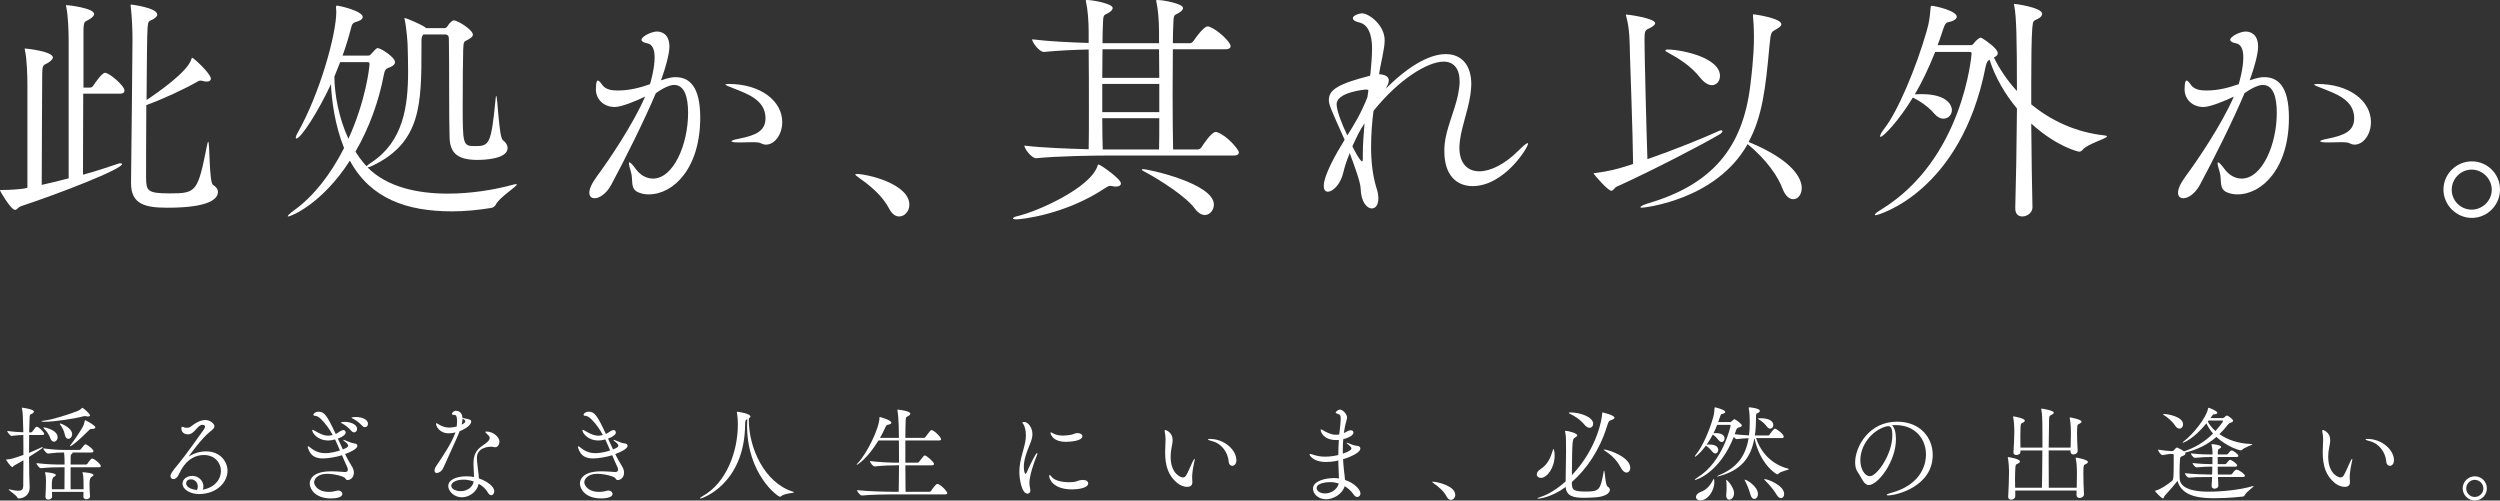
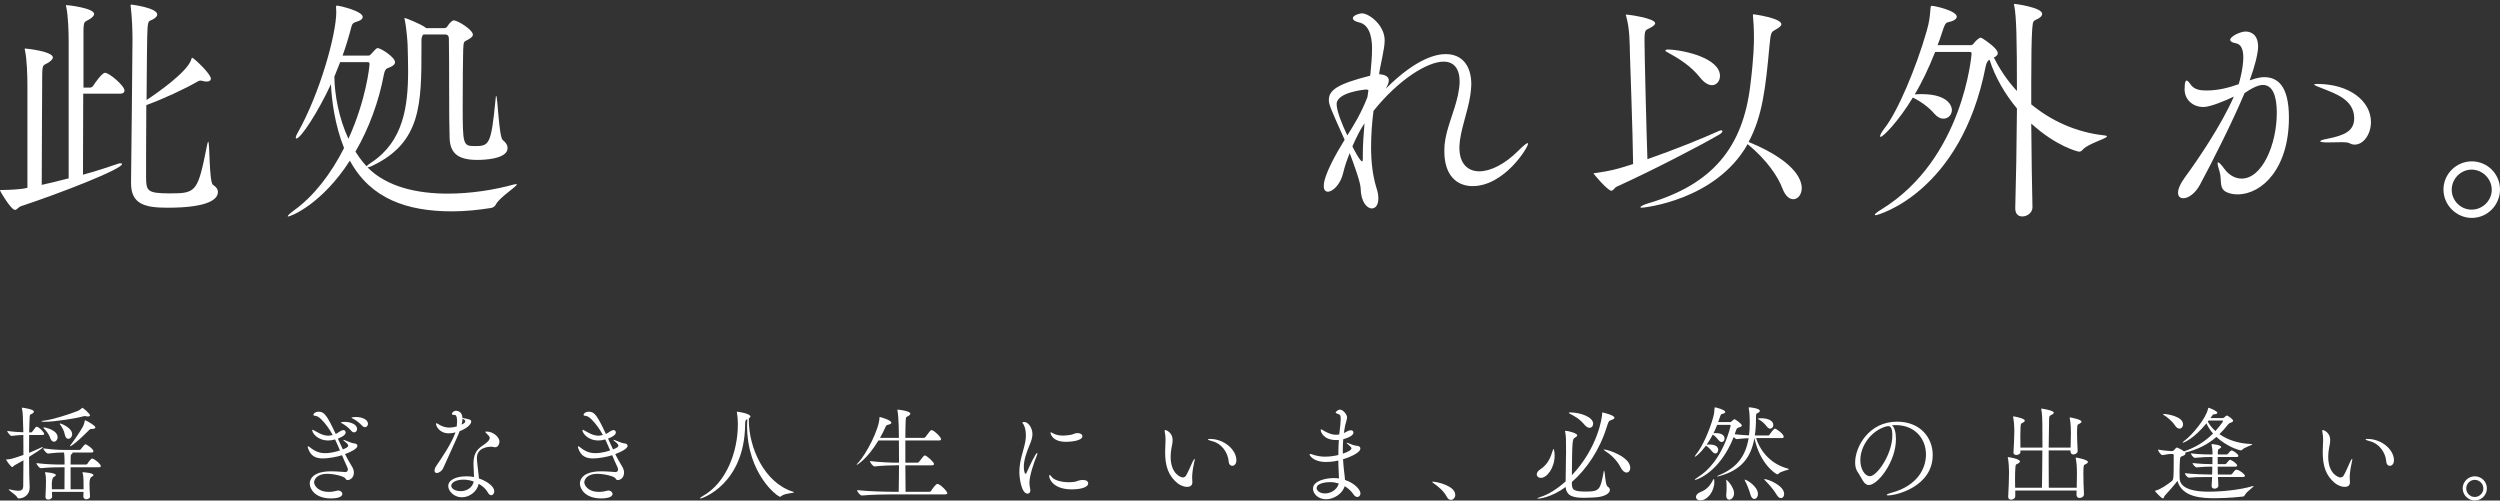
<svg xmlns="http://www.w3.org/2000/svg" id="_レイヤー_2" width="481.523" height="96.402" viewBox="0 0 481.523 96.402">
  <rect x="0" y="0" width="481.523" height="96.402" fill="#333333" stroke="none" />
  <defs>
    <style>.cls-1{fill:#fff;}</style>
  </defs>
  <g id="_レイヤー_1-2">
    <g>
      <g>
        <path class="cls-1" d="m13.227,8.039c0-1.776-.093-5.048-.467-6.684-.047-.187-.047-.28-.047-.327q0-.046.047-.046c.327,0,5.375.561,5.375,1.729,0,.28-.327.608-.795.935-1.028.654-1.215.233-1.262,2.243v10.983h1.262c.28,0,.515-.187.654-.421.28-.42,1.636-2.43,2.243-2.43.795,0,3.739,2.477,3.739,3.412,0,.327-.187.607-.888.607h-7.058c0,5.889-.047,12.339-.047,15.61,2.384-.654,4.721-1.402,6.73-2.103.233-.094.374-.094.514-.094.188,0,.281.047.281.14,0,.981-11.731,5.562-19.49,8.132-.514.187-.748.701-1.121.701-.795,0-2.898-3.646-2.898-3.739,0-.094.094-.094.421-.094,1.495,0,3.365-.14,4.206-.28l.654-.14v-19.77c0-1.776-.093-5.048-.467-6.684-.047-.187-.047-.28-.047-.327s0-.047.047-.047c.327,0,5.375.561,5.375,1.729,0,.28-.327.607-.795.935-1.028.654-1.215.234-1.262,2.244-.047,1.869-.047,15.002-.094,21.359,1.542-.327,3.365-.794,5.188-1.262V8.039Zm14.91,26.22c.046,2.477.187,2.991,4.58,2.991,5.188,0,5.375-.327,7.197-9.441.094-.374.141-.514.188-.514.327,0,.14,7.805.935,8.319.607.374.935.841.935,1.355,0,1.309-1.589,3.038-9.722,3.038-4.3,0-7.011-.654-7.011-4.721v-.28c.094-5.468.234-23.275.28-27.435,0-1.636-.093-4.3-.327-6.169,0-.14-.046-.234-.046-.327,0-.14.046-.187.187-.187.047,0,4.954.607,4.954,1.917,0,.327-.327.654-.935.981-.607.28-.842.14-.935,1.683-.094,1.075-.141,7.337-.188,13.788,2.01-1.309,7.992-5.469,8.646-7.899.047-.14.047-.233.141-.233.28,0,3.599,3.084,3.599,4.019,0,.327-.233.561-.748.561-.233,0-.467,0-.747-.093-.188-.047-.374-.094-.515-.094-.14,0-.28.047-.467.14-2.478,1.449-6.824,3.458-9.956,4.581-.046,6.263-.046,12.479-.046,14.021Z" />
        <path class="cls-1" d="m81.551,6.637c-.281.28-.374.654-.374,1.168v1.402c0,10.796-.047,18.181-9.348,22.668-.421.233-.795.327-1.028.374,3.739,3.786,9.581,5.048,15.47,5.048,4.487,0,9.021-.748,12.573-1.729.28-.093.467-.093.561-.093s.14,0,.14.047c0,.42-3.318,2.477-4.019,3.833-.188.374-.468.607-.936.701-2.337.374-4.907.654-7.524.654-8.693,0-15.704-2.43-19.677-9.768-5.375,8.366-11.357,10.75-11.871,10.75q-.094,0-.094-.047c0-.14.374-.514,1.262-1.168,3.646-2.617,7.011-6.871,9.582-11.965-1.776-4.44-2.384-9.161-2.524-12.292-2.477,5.328-5.795,10.469-6.684,10.469-.047,0-.093-.047-.093-.14,0-.187.093-.514.373-.981,4.254-7.525,7.432-18.929,7.432-23.275,0-.327-.047-.608-.047-.841v-.14c0-.141.047-.234.234-.234.28,0,4.907,1.028,4.907,2.197,0,.28-.28.607-.842.794-1.028.327-1.168.374-1.401,1.309-.468,1.823-1.028,3.646-1.637,5.328h5.001c.281,0,.421-.234.654-.467.842-.981,1.028-.981,1.075-.981.654,0,3.365,1.776,3.365,2.71,0,.561-.654.841-1.075,1.028-.514.187-.841.234-1.074,1.402-.936,5.001-2.805,10.235-5.469,14.816,1.122,1.776,2.057,2.71,2.15,2.804.093-.14.373-.374.888-.701,6.216-4.066,7.104-10.89,7.104-17.62,0-1.683-.046-3.365-.093-5.001,0-.467-.234-3.458-.562-4.907-.046-.14-.046-.234-.046-.281q0-.046.046-.046c.234,0,3.179,1.215,3.973,1.823l.141.14h3.412c.327,0,.561-.094.748-.421.093-.187.747-1.075,1.168-1.075.795,0,3.692,1.823,3.692,2.757,0,.374-.421.654-.981.981-.654.374-.842.14-.888,1.917-.047,1.355-.094,6.45-.094,10.703,0,7.525.047,7.852,2.29,7.852,2.805,0,3.178-.187,4.02-8.833.047-.607.094-.841.14-.841.281,0,.515,7.899,1.263,8.506.654.514.935,1.028.935,1.542,0,2.197-4.814,2.29-5.843,2.29-3.973,0-5.234-1.496-5.328-4.253-.14-3.692-.046-14.629-.14-19.116,0-.514-.233-.794-.748-.794h-4.159Zm-16.031,5.328c-.374.982-.748,1.917-1.122,2.805.047,3.412.842,7.945,2.711,11.965,3.365-7.385,4.066-13.834,4.066-14.442,0-.187-.094-.328-.374-.328h-5.281Z" />
-         <path class="cls-1" d="m127.299,15.47c1.683-.561,2.29-.607,2.805-.607,2.57,0,4.767,1.636,4.767,7.805,0,9.722-5.141,14.769-9.908,14.769-.654,0-1.215-.093-1.729-.28-2.056-.654-1.168-2.384-1.729-4.113-.234-.795-.374-1.309-.374-1.589,0-.14.047-.187.093-.187.188,0,.608.421,1.216,1.262.841,1.168,2.057,1.869,3.318,1.869,3.973,0,6.776-6.59,6.776-12.666,0-3.178-.747-5.375-2.711-5.375-.28,0-1.401.093-3.505,1.589-2.243,5.328-5.982,12.806-8.6,17.667-.935,1.729-2.29,2.571-3.179,2.571-.607,0-1.027-.327-1.027-1.075,0-.701.42-1.729,1.448-3.131,2.243-3.038,6.871-9.815,9.301-15.376-1.402.701-4.533,2.009-5.842,2.009-2.15,0-3.646-1.496-3.646-3.412,0-1.542.28-1.683.374-1.683.233,0,.561.421.888.888.654.841,1.729,1.028,2.897,1.028,2.384,0,4.394-.561,6.263-1.215.141-.421.889-3.085.889-5.141,0-1.496-.374-2.571-1.496-2.758-.561-.093-1.028-.327-1.028-.654,0-.654,1.963-1.589,2.944-1.589.655,0,2.431.234,2.431,2.944,0,1.309-.748,4.066-1.495,6.076l-.141.374Zm19.303,12.152c-.28-.187-.841-.233-1.683-.233-.701,0-1.542.046-2.57.046s-1.449-.093-1.449-.233.561-.327,1.355-.467c3.271-.654,5.188-1.449,5.188-3.973,0-3.599-3.738-4.767-6.169-5.749-1.028-.374-1.542-.607-1.542-.748,0-.047.233-.094.607-.094,6.216,0,10.329,3.318,10.329,7.338,0,2.384-1.449,4.347-3.132,4.347-.374,0-.654-.094-.935-.234Z" />
-         <path class="cls-1" d="m171.319,40.288c-1.355-2.617-3.739-4.534-5.655-5.889-.468-.374-.936-.654-.936-.794,0-.046.094-.093.327-.093,1.917,0,10.096,1.87,10.096,5.936,0,1.262-.935,2.244-1.963,2.244-.654,0-1.355-.421-1.869-1.402Z" />
-         <path class="cls-1" d="m214.921,35.941c-.188,0-.468-.047-.748-.093-.14-.047-.233-.047-.327-.047-.374,0-.607.187-.981.421-7.759,5.188-16.265,6.029-17.106,6.029-.42,0-.654-.093-.654-.187,0-.14.327-.327.982-.467,3.926-.935,13.881-5.421,15.283-9.581.046-.234.093-.327.233-.327.327,0,4.3,2.757,4.3,3.646,0,.327-.327.607-.981.607Zm-1.589-5.982c-2.618,0-9.582.094-13.741.514h-.047c-.841,0-2.243-1.823-2.243-2.43,3.318.42,8.6.607,12.386.701.046-1.776.046-4.44.046-7.384,0-4.066,0-8.553-.046-11.825-2.571.047-5.796.187-8.601.467h-.046c-.842,0-2.244-1.823-2.244-2.43,3.365.42,7.665.607,10.891.701v-2.15c0-2.057-.188-4.394-.515-5.795,0-.094-.047-.141-.047-.187,0-.094.094-.141.234-.141,1.121,0,4.954.701,4.954,1.542,0,.28-.234.561-.654.841-.981.654-1.169.14-1.216,2.15-.047.888-.093,2.197-.093,3.786h10.89v-2.196c0-2.057-.188-4.394-.515-5.795,0-.094-.047-.141-.047-.187,0-.094.094-.141.234-.141,1.121,0,4.954.701,4.954,1.542,0,.28-.233.561-.654.841-.981.654-1.169.14-1.215,2.15-.047.888-.094,2.197-.094,3.786h3.318c.327,0,.607-.327.748-.561.28-.421,1.869-2.664,2.617-2.664.14,0,.233,0,.327.047,1.589.561,4.112,2.944,4.112,3.739,0,.327-.233.607-1.028.607h-10.095c0,2.571-.047,5.609-.047,8.646,0,4.207.047,8.319.094,10.656h4.72c.327,0,.608-.187.748-.42.28-.467,1.916-2.945,2.711-2.945.141,0,.233,0,.327.047,1.963.701,4.16,3.365,4.16,3.879,0,.327-.234.607-1.028.607h-24.257Zm-.981-20.471c0,1.683-.047,3.552-.047,5.515h10.983c0-2.01-.047-3.926-.047-5.515h-10.89Zm10.937,6.684h-10.983v5.422h10.983v-5.422Zm-10.983,6.59c0,2.431.047,4.581.093,6.029h10.844c.047-1.449.047-3.599.047-6.029h-10.983Zm17.854,17.434c-1.729-2.337-6.59-5.469-9.908-7.245-.188-.093-.327-.187-.327-.28,0-.047.094-.094.233-.094,1.028,0,13.647,2.758,13.647,6.824,0,1.075-.795,2.01-1.729,2.01-.607,0-1.309-.374-1.916-1.215Z" />
        <path class="cls-1" d="m265.812,14.302c1.263.141,1.683.608,1.683,1.215,0,.467-.28,1.028-.607,1.589,6.123-6.123,10.002-6.684,11.591-6.684,2.991,0,4.908,2.056,4.908,5.842,0,.607-.094,1.309-.188,2.056-.514,3.412-1.963,6.777-2.104,9.815v.327c0,3.038,1.59,4.534,3.833,4.534,2.149,0,4.907-1.355,7.524-3.973,1.075-1.075,1.589-1.449,1.776-1.449.047,0,.094,0,.094.093,0,.748-4.581,8.179-10.703,8.179-3.085,0-5.422-2.15-5.422-6.637,0-.421,0-.888.047-1.355.28-3.085,1.869-6.263,2.57-9.535.188-.981.327-1.823.327-2.617,0-2.477-1.121-3.833-3.084-3.833-3.085,0-8.646,3.412-13.508,9.488-.28,2.15-.467,4.534-.467,6.964,0,2.711.28,5.421,1.028,7.852.28.794.373,1.496.373,2.056,0,1.262-.561,1.917-1.262,1.917-.935,0-2.103-1.262-2.149-3.879-.047-1.215-1.216-4.393-2.104-6.777-.561,1.355-.981,2.617-1.262,3.833-.515,2.197-2.01,3.599-2.944,3.599-.468,0-.795-.327-.795-1.122,0-2.01,2.337-6.169,4.02-8.88-2.711-6.029-3.038-6.777-3.038-7.665,0-1.917,1.683-3.085,7.945-4.674.047-.281.094-.514.094-.701.14-1.496.28-3.085.28-4.534,0-.981-.047-4.58-2.57-5.047-.748-.187-1.122-.468-1.122-.795,0-.607,1.402-.935,1.729-.935,1.402,0,4.394,2.29,4.394,5.188,0,.888-.188,1.916-.468,3.318-.233,1.215-.514,2.383-.607,3.225h.187Zm-2.243,3.038c-.187-.093-.467-.093-.467-.093-.234,0-5.655.514-5.655,2.804,0,1.262.981,3.786,2.056,6.029,1.309-2.057,2.664-4.253,3.88-7.385l.187-1.355Zm-3.085,10.843c.094.233,1.449,2.897,1.87,2.897.094,0,.14-.14.14-.561v-.935c0-1.636.141-3.739.327-5.842-.981,1.496-1.355,2.29-2.337,4.44Z" />
        <path class="cls-1" d="m313.943,10.563c-.047-2.337-.047-5.001-.701-7.338-.046-.187-.093-.28-.093-.327s.047-.093.093-.093c.374,0,5.562.701,5.562,1.682,0,.234-.327.514-.795.795-1.075.607-1.262.233-1.262,2.523,0,2.524.374,17.62.561,22.855,5.095-1.776,10.656-4.02,13.741-5.421.187-.094.327-.141.467-.141.141,0,.234.094.234.187,0,.14-.188.374-.562.608-3.599,2.103-12.759,6.87-19.863,10.095-.374.187-.561.748-.981.748-.654,0-3.412-3.178-3.412-3.365,0-.047.141,0,.374-.047,2.944-.421,3.88-.654,7.245-1.729-.047-5.562-.608-20.658-.608-21.032Zm2.337,29.445c-.233,0-.327-.047-.327-.094,0-.187.701-.514,1.496-.748,12.386-3.646,18.228-10.75,19.677-22.715.7-5.655.7-8.226.7-9.254,0-1.729-.093-3.271-.187-4.113v-.234c0-.046,0-.093.094-.093.233,0,5.375.748,5.375,1.916,0,.374-.515.701-1.263,1.122-.607.374-.794.327-1.028,3.038-.747,8.132-1.354,13.554-4.019,18.508,9.908,4.066,10.235,7.992,10.235,8.88,0,1.262-.748,2.15-1.636,2.15-.701,0-1.496-.561-2.057-2.01-.888-2.384-3.038-5.562-6.73-8.6-6.122,10.89-20.144,12.246-20.331,12.246Zm11.218-25.005c-1.823-2.337-4.16-3.739-6.45-5.001-.187-.093-.28-.187-.28-.28s.187-.187.514-.187c3.132.094,10.002,1.683,10.002,5.094,0,.982-.654,1.776-1.542,1.776-.654,0-1.449-.421-2.243-1.402Z" />
        <path class="cls-1" d="m391.475,39.914c0,1.075-1.028,1.776-1.963,1.776-.701,0-1.355-.421-1.355-1.542v-.094c.14-4.86.28-12.385.327-19.162-2.337-2.804-4.207-6.029-5.281-9.395-.327.187-.562.467-.748,1.309-4.721,24.257-20.798,28.65-21.172,28.65-.094,0-.188-.047-.188-.093,0-.141.421-.514,1.355-1.075,15.751-9.721,17.293-29.865,17.293-29.912,0-.234-.047-.374-.327-.374h-6.684c-1.262,3.178-2.57,5.889-3.926,8.179.421-.047.888-.047,1.355-.047,5.141,0,5.795,2.384,5.795,3.038,0,.935-.7,1.683-1.636,1.683-.561,0-1.168-.28-1.775-.981-.981-1.168-2.571-2.337-4.113-3.085-2.711,4.487-5.702,7.572-6.216,7.572-.094,0-.094-.047-.094-.14,0-.234.327-.841.842-1.496,2.523-3.178,6.122-11.685,8.132-18.742.515-1.776.607-2.71.748-4.44.047-.28,0-.42.233-.42.561,0,4.814.935,4.814,2.103,0,.327-.327.654-1.028.888-1.028.327-1.075-.094-1.776,2.056-.28.888-.561,1.683-.888,2.524h6.449c.234,0,.468-.233.654-.514.327-.42.981-.935,1.169-.935.094,0,.233.093.421.187.374.233,2.897,1.87,2.897,2.804,0,.42-.374.654-.748.841,1.075,2.15,2.524,4.393,4.44,6.45,0-9.675-.094-14.395-.515-16.405-.047-.14-.047-.234-.047-.281,0-.046,0-.093.094-.093.234,0,5.328.701,5.328,1.916,0,.327-.233.608-.701.888-.981.561-1.074.187-1.215,2.01-.141,1.963-.187,5.749-.187,10.235v4.3c3.691,3.038,8.459,5.375,14.114,5.982.327.046.468.093.468.187,0,.421-3.692,1.402-4.674,2.571-.188.234-.421.374-.701.374-.141,0-4.3-.935-9.207-5.422.046,6.029.14,12.152.233,16.078v.046Z" />
        <path class="cls-1" d="m433.297,15.47c1.683-.561,2.29-.607,2.805-.607,2.57,0,4.767,1.636,4.767,7.805,0,9.722-5.141,14.769-9.908,14.769-.654,0-1.215-.093-1.729-.28-2.056-.654-1.168-2.384-1.729-4.113-.234-.795-.374-1.309-.374-1.589,0-.14.047-.187.093-.187.188,0,.608.421,1.216,1.262.841,1.168,2.057,1.869,3.318,1.869,3.973,0,6.776-6.59,6.776-12.666,0-3.178-.747-5.375-2.711-5.375-.28,0-1.401.093-3.505,1.589-2.243,5.328-5.982,12.806-8.6,17.667-.935,1.729-2.29,2.571-3.179,2.571-.607,0-1.027-.327-1.027-1.075,0-.701.42-1.729,1.448-3.131,2.243-3.038,6.871-9.815,9.301-15.376-1.402.701-4.533,2.009-5.842,2.009-2.15,0-3.646-1.496-3.646-3.412,0-1.542.28-1.683.374-1.683.233,0,.561.421.888.888.654.841,1.729,1.028,2.897,1.028,2.384,0,4.394-.561,6.263-1.215.141-.421.889-3.085.889-5.141,0-1.496-.374-2.571-1.496-2.758-.561-.093-1.028-.327-1.028-.654,0-.654,1.963-1.589,2.944-1.589.655,0,2.431.234,2.431,2.944,0,1.309-.748,4.066-1.495,6.076l-.141.374Zm19.303,12.152c-.28-.187-.841-.233-1.683-.233-.701,0-1.542.046-2.57.046s-1.449-.093-1.449-.233.561-.327,1.355-.467c3.271-.654,5.188-1.449,5.188-3.973,0-3.599-3.738-4.767-6.169-5.749-1.028-.374-1.542-.607-1.542-.748,0-.047.233-.094.607-.094,6.216,0,10.329,3.318,10.329,7.338,0,2.384-1.449,4.347-3.132,4.347-.374,0-.654-.094-.935-.234Z" />
        <path class="cls-1" d="m470.634,36.502c0-2.991,2.477-5.422,5.468-5.422s5.422,2.431,5.422,5.422-2.431,5.468-5.422,5.468-5.468-2.477-5.468-5.468Zm5.421-3.833c-2.103,0-3.832,1.776-3.832,3.879s1.729,3.832,3.832,3.832,3.88-1.729,3.88-3.832-1.776-3.879-3.88-3.879Z" />
      </g>
      <g>
        <path class="cls-1" d="m5.615,83.779c-.02,1.101-.02,2.281-.02,3.441.9-.36,1.7-.72,2.32-1.02.14-.06.22-.08.28-.08.04,0,.06,0,.06.04s-.06.22-2.66,1.84c0,1.26.02,2.48.04,3.521,0,.38.08,1.98.08,2.421,0,1.38-1.141,2.06-2.101,2.06-.16,0-.2-.04-.3-.22-.28-.5-1.641-1.32-1.641-1.5,0-.02.02-.02.08-.02.04,0,.1,0,.18.02.681.16,1.181.24,1.561.24.72,0,.96-.28.98-.86.02-1.28.04-3.101.04-5.001-.561.32-1.141.66-1.78,1-.16.08-.2.3-.341.3-.34,0-1.24-1.4-1.24-1.44,0-.02.04,0,.12-.02.841-.06,1.28-.18,3.241-.88,0-1.34,0-2.68-.021-3.841-.64.02-1.4.06-2.26.18h-.021c-.24,0-.82-.74-.82-.96,1.08.16,2.24.24,3.101.26-.08-3.181-.08-3.741-.26-4.561-.021-.06-.021-.1-.021-.14,0-.02,0-.04.04-.04.181,0,2.281.32,2.281.74,0,.16-.181.34-.381.44-.42.22-.42.04-.46,1.02-.04.74-.06,1.601-.08,2.561h.381c.06,0,.18-.06.239-.16.601-.82.681-.92.841-.92.42,0,1.44,1.08,1.44,1.38,0,.12-.08.2-.381.2h-2.521Zm4.401,10.962c0,.34.02.66.02.9.021.34-.359.58-.739.58-.28,0-.541-.14-.541-.5v-.06c.061-.76.101-2.341.101-3.121,0-.44-.04-1.061-.18-1.46,0-.02-.021-.04-.021-.06,0-.04.04-.06.16-.06.08,0,1.94.14,1.94.54,0,.1-.101.22-.28.3q-.5.18-.5,1.5c0,.3.02.621.02.94h2.421c.021-1.06.021-2.9.021-4.241h-.721c-1,0-2.2.02-3.82.18h-.021c-.32,0-.86-.74-.86-.98,1.86.24,3.721.28,4.762.28h.66c0-.5,0-1.7-.101-2.32h-.12c-.96,0-1.38.02-2.94.2h-.02c-.32,0-.921-.76-.921-1,1.78.24,2.961.3,3.961.3h3.021c.12,0,.221-.08.28-.18.62-.8.761-.9.86-.9.28,0,1.54.94,1.54,1.32,0,.12-.08.26-.38.26h-3.701c.04.04.061.08.061.1,0,.08-.08.16-.22.24-.08.04-.141.1-.141.34-.02.48-.02,1.04-.02,1.64h2.98c.06,0,.2-.06.26-.16.34-.56.761-1,.9-1,.04,0,.08,0,.12.02.66.26,1.561,1.101,1.561,1.44,0,.12-.101.22-.421.22h-5.4v4.241h2.5c0-2.541-.06-2.721-.2-3.161,0-.02-.02-.04-.02-.06,0-.04.04-.06.16-.06.02,0,1.96.12,1.96.54,0,.1-.1.22-.28.3q-.479.18-.479,1.32c0,.74.04,1.76.1,2.46.04.38-.359.58-.7.58-.3,0-.58-.16-.58-.52v-.04c.021-.22.021-.54.021-.86h-6.062Zm6.941-14.523c-.08,0-.2,0-.32-.04-.1-.02-.18-.04-.279-.04-.12,0-.24.02-.36.06-1.221.36-5.421,1.04-7.361,1.04-.061,0-.641,0-.641-.1,0-.04.14-.1.46-.12,1.561-.16,4.841-1.2,6.502-1.86.26-.1.58-.32.76-.5.08-.06.08-.12.14-.12.141,0,1.48,1.16,1.48,1.44,0,.14-.14.24-.38.24Zm-7.281,4.161c-.28-.84-.841-1.46-1.24-1.88-.061-.06-.08-.1-.08-.12,0-.04.04-.06.1-.06.28,0,2.641.52,2.641,1.9,0,.48-.34.86-.7.86-.26,0-.54-.2-.72-.7Zm2.82-.64c-.16-.86-.601-1.52-.92-1.98-.04-.06-.061-.1-.061-.14s.021-.06.08-.06c.12,0,2.301.82,2.301,2.061,0,.52-.36.9-.74.9-.28,0-.561-.22-.66-.78Zm5.221-1.12h-.06c-.32,0-.36.08-.561.28-2.86,2.86-3.521,3.061-3.601,3.061-.02,0-.02-.02-.02-.02,0-.04.04-.14.16-.28.6-.76,1.92-2.7,2.34-3.5.2-.4.301-.82.341-1.04.02-.14.04-.18.079-.18.04,0,.061.02.12.04.421.2,1.86,1,1.86,1.34,0,.18-.239.3-.66.3Z" />
-         <path class="cls-1" d="m39.137,94.301c2.441-.5,3.421-2.141,3.421-3.601,0-1.561-1.22-3.061-3.261-3.061-1.42,0-3.12.6-4.4,2.841-.181.32-.5,1.04-.641,1.24-.28.4-.6.56-.86.56-.319,0-.56-.24-.56-.6,0-.32.18-.74,1.641-2.46.8-.94,4.48-6.001,4.82-6.542.12-.2.2-.38.2-.5,0-.1-.04-.36-.52-.36-.961,0-1.48,1.841-2.781,1.841-.72,0-1.26-.42-1.26-1.141,0-.16.02-.32.16-.32.1,0,.22.06.38.12.18.06.34.08.52.08.28,0,.58-.08.82-.28.54-.44,1.641-1.22,2.741-1.22.939,0,1.74.74,1.74,1.18,0,.38-.36.7-.78,1.02-1.62,1.221-4.141,4.741-4.141,4.801h.02c.021,0,.04,0,.101-.04.92-.58,2.06-.92,3.181-.92,2.9,0,4.141,2.141,4.141,3.721,0,2.26-2.101,4.501-5.521,4.501-1.44,0-3.141-.76-3.141-2.021,0-.9.92-1.48,1.881-1.48,1.24,0,2.14.98,2.14,2.021,0,.22-.04.42-.119.64l.079-.02Zm-1.04-.62c0-.74-.58-1.36-1.3-1.36-.841,0-.94.58-.94.8,0,.74,1.101,1.18,2.08,1.26.12-.24.16-.46.16-.7Z" />
        <path class="cls-1" d="m62.196,88.3c-1.36,0-2.34-.44-2.84-1.9-.061-.14-.08-.26-.08-.34,0-.06.02-.1.08-.1.06,0,.18.06.34.2,1.02.82,1.88,1.12,2.94,1.12,1.2,0,2.36-.36,2.841-.52-.301-.7-.601-1.42-.94-2.121-.561.14-.84.2-1.301.2-2.1,0-3.101-1.46-3.101-1.98,0-.06.021-.08.061-.08.1,0,.26.12.4.18.64.34,1.56.96,2.64.96.2,0,.36-.02.841-.14-.601-1.1-1.32-2.14-2.221-3.041-.62-.6-.98-.64-1.26-.66-.16-.02-.24-.1-.24-.2,0-.16.319-.58,1.02-.58,1.061,0,1.581.64,3.281,4.281.18-.08.36-.16.479-.26.381-.28.761-.48,1.001-.48.399,0,.439.38.439.46,0,.38-.439.78-1.5,1.18.32.72.641,1.4.96,2.081.721-.28,1.021-.48,1.021-.7,0-.18-.12-.42-.58-.76-.24-.18-.36-.28-.36-.34,0-.02.021-.04.061-.04.08,0,.3.08.62.22.68.3,1.24.46,1.36.46.42,0,.68.2.68.48,0,.54-1.32,1.2-2.381,1.581.4.8.82,1.58,1.28,2.3.301.46.421.9.421,1.28,0,.86-.601,1.42-1.2,1.42-.32,0-.36-.2-.48-.36-.24-.34-2.04-.84-3.501-.84-1.94,0-2.48,1.14-2.48,1.64,0,.48.601,1.84,2.86,1.84.561,0,1.101-.1,1.44-.2.12-.04.221-.06.34-.06.461,0,.801.32.801.66,0,.48-.7.86-2.2.86-3.062,0-4.081-1.84-4.081-2.86,0-.42.16-2.361,4.101-2.361,1.12,0,2.221.12,2.7.14h.04c.341,0,.501-.2.501-.46,0-.16-.04-.34-.141-.54-.34-.7-.66-1.46-.98-2.241-1.08.34-2.641.62-3.681.62Zm5.462-5.321c-.521-.62-1.181-1.101-1.721-1.4-.16-.08-.3-.14-.3-.2,0-.02.279-.12.779-.12,1.081,0,2.361.46,2.361,1.36,0,.38-.261.66-.58.66-.16,0-.36-.1-.54-.3Zm2.12-.96c-.561-.6-1.221-1.08-1.761-1.36-.16-.08-.32-.14-.32-.18,0-.16.841-.16.881-.16,1.1,0,2.3.46,2.3,1.32,0,.36-.26.64-.58.64-.159,0-.34-.08-.52-.26Z" />
        <path class="cls-1" d="m85.396,90.101c-.3.66-.86,1-1.261,1-.26,0-.439-.14-.439-.46,0-.24.1-.58.399-1,1.021-1.48,2.821-4.181,3.541-6.121.021-.08.08-.16.101-.24-.621.16-1.061.18-1.281.18-1.9,0-2.48-1.46-2.48-1.84,0-.08.04-.1.08-.1.101,0,.28.12.381.18.5.34,1.28.66,2.06.66.061,0,.641,0,1.48-.22.04-.32.061-.64.061-.92,0-1.28-.32-1.3-.5-1.3-.32,0-.5-.06-.5-.2,0-.1.239-.6.8-.6.1,0,1.18.02,1.24,1.38,1.5.28,1.681.34,1.681.72,0,.56-.98,1.38-2.221,1.821-.2.54-.44,1.14-3.141,7.062Zm3.561,5.681c-1.54,0-2.62-1.22-2.62-2.161,0-1.18,1.5-1.88,3.5-1.88.5,0,.98.04,1.461.14,0-.84-.101-1.761-.101-2.5,0-1.721.42-2.701,1.9-3.661.66-.44,1.221-.9,1.221-1.36,0-.22,0-.26-.561-.82-.16-.16-.279-.28-.279-.34s.079-.08.26-.08c1.22,0,2.46,1.041,2.46,1.94,0,.3-.199,1.081-.8,1.081-.16,0-.34-.04-.54-.08-.061-.02-.14-.02-.26-.02-.62,0-2.741.2-2.741,2.16,0,.32.04.7.08,1.141.061.82.261,1.9.3,2.8,1.661.58,2.961,1.581,2.961,2.48,0,.42-.26.76-.58.76-.22,0-.46-.16-.68-.56-.341-.62-.961-1.2-1.74-1.64-.28,1.48-1.761,2.601-3.241,2.601Zm.32-3.401c-1.461,0-2.36.58-2.36,1.16,0,.72,1.02,1.06,1.82,1.06,1.24,0,2.32-.76,2.5-1.86-.62-.22-1.3-.36-1.96-.36Zm-.36-10.583c.22-.12.42-.22.561-.36.08-.06.14-.18.14-.3,0-.26-.32-.4-.54-.48,0,.34-.061.72-.16,1.14Z" />
        <path class="cls-1" d="m114.237,88.3c-1.36,0-2.34-.44-2.84-1.9-.061-.14-.08-.26-.08-.34,0-.06.02-.1.08-.1.06,0,.18.06.34.2,1.02.82,1.88,1.12,2.94,1.12,1.2,0,2.36-.36,2.841-.52-.301-.7-.601-1.42-.94-2.121-.561.14-.84.2-1.301.2-2.1,0-3.101-1.46-3.101-1.98,0-.06.021-.08.061-.08.1,0,.26.12.4.18.64.34,1.56.96,2.64.96.2,0,.36-.02.841-.14-.601-1.1-1.32-2.14-2.221-3.041-.62-.6-.98-.64-1.26-.66-.16-.02-.24-.1-.24-.2,0-.16.319-.58,1.02-.58,1.061,0,1.581.64,3.281,4.281.18-.08.36-.16.479-.26.381-.28.761-.48,1.001-.48.399,0,.439.38.439.46,0,.38-.439.78-1.5,1.18.32.72.641,1.4.96,2.081.721-.28,1.021-.48,1.021-.7,0-.18-.12-.42-.58-.76-.24-.18-.36-.28-.36-.34,0-.02.021-.04.061-.04.08,0,.3.08.62.22.68.3,1.24.46,1.36.46.42,0,.68.2.68.48,0,.54-1.32,1.2-2.381,1.581.4.8.82,1.58,1.28,2.3.301.46.421.9.421,1.28,0,.86-.601,1.42-1.2,1.42-.32,0-.36-.2-.48-.36-.24-.34-2.04-.84-3.501-.84-1.94,0-2.48,1.14-2.48,1.64,0,.48.601,1.84,2.86,1.84.561,0,1.101-.1,1.44-.2.12-.04.221-.06.34-.06.461,0,.801.32.801.66,0,.48-.7.86-2.2.86-3.062,0-4.081-1.84-4.081-2.86,0-.42.16-2.361,4.101-2.361,1.12,0,2.221.12,2.7.14h.04c.341,0,.501-.2.501-.46,0-.16-.04-.34-.141-.54-.34-.7-.66-1.46-.98-2.241-1.08.34-2.641.62-3.681.62Z" />
        <path class="cls-1" d="m143.518,81.878c-.16,11.343-8.242,14.143-8.622,14.143-.04,0-.061-.02-.061-.04,0-.08.2-.26.461-.4,4.7-2.601,6.821-8.742,6.821-13.783v-.08c0-.96-.101-1.841-.181-2.281-.02-.04-.02-.08-.02-.1s.02-.04.04-.04c.24,0,2.58.36,2.58.92,0,.12-.1.24-.3.36v.4c0,5.221,2.961,12.022,8.542,13.743.12.04.16.06.16.1,0,.16-1.94.2-2.48.76-.061.06-.141.1-.221.1-.46,0-6.341-4.361-6.341-13.723,0-.4.02-.8.04-1.22-.32.14-.4.16-.42,1.14Z" />
        <path class="cls-1" d="m171.798,95.222c-1.12,0-3.981.04-5.762.22h-.02c-.381,0-.94-.78-.94-1.04,2.061.24,5.661.32,6.821.32h1.2c.021-1.32.061-3.201.061-5.101h-.521c-1,0-2.541.04-4.161.22h-.02c-.34,0-.9-.78-.9-1.04,1.86.24,4.141.32,5.181.32h.421c0-1.521-.021-3.021-.021-4.281h-3.94c-2.101,3.48-4.041,4.701-4.201,4.701h-.021c0-.06.101-.18.301-.4,1.66-1.74,4.121-6.662,4.121-8.722,0-.06,0-.1.06-.1s2.221.58,2.221,1.1c0,.16-.16.3-.66.4-.3.06-.36.18-.54.601-.28.62-.601,1.26-.98,1.92h3.641c0-.28,0-3.841-.28-5.281-.02-.06-.02-.1-.02-.12,0-.04.02-.04.04-.04.42,0,2.46.3,2.46.76,0,.14-.12.3-.319.42-.44.3-.54.06-.58,1-.021.68-.061,1.86-.061,3.26h3.581c.12,0,.24-.08.3-.18.7-.96.98-1.32,1.16-1.32.46,0,1.841,1.36,1.841,1.74,0,.14-.101.26-.42.26h-6.462v4.281h2.341c.12,0,.22-.08.3-.18.86-1.1.96-1.22,1.101-1.22.359,0,1.78,1.28,1.78,1.641,0,.12-.08.26-.4.26h-5.121c0,1.96.021,3.821.04,5.101h4.581c.14,0,.28-.08.34-.18.2-.34.921-1.34,1.2-1.34.54,0,1.921,1.44,1.921,1.78,0,.12-.101.24-.44.24h-10.222Z" />
        <path class="cls-1" d="m196.336,90.94c0-2.24.801-4.081,1.12-5.741.101-.5.141-.96.141-1.36,0-1.06-.261-1.76-.44-2.061-.08-.16-.24-.3-.24-.38,0-.06.141-.12.4-.12.64,0,1.54,1.021,1.54,2.361,0,.66-.22,1.26-.54,2.06-.54,1.3-1.12,2.841-1.12,4.201,0,.78.18,1.36.32,1.36.08,0,.16-.08.26-.32.54-1.2,1.681-3.681,1.98-3.681.04,0,.06.02.06.08,0,.08-.04.2-.1.36-.58,1.4-1.44,3.921-1.44,5.281,0,.46.061.82.141,1.14.02.12.039.22.039.32,0,.4-.239.64-.54.64-1.18,0-1.58-3.021-1.58-4.141Zm10.162,3.321c-3.801,0-4.421-2.141-4.421-2.581,0-.12.04-.18.101-.18.1,0,.239.12.399.36.42.6,1.78,1.02,3.281,1.02.359,0,.74-.02,1.12-.08.46-.06.74-.32,1.48-.36h.12c.66,0,1.02.3,1.02.64,0,.94-1.98,1.18-3.101,1.18Zm-1.16-9.162c-2.74,0-3.001-1.62-3.001-1.76,0-.06.021-.08.061-.08.06,0,.18.06.34.16.601.34,1.28.48,2.001.48.54,0,1.1-.08,1.66-.18.28-.06.5-.2.76-.26.141-.04.28-.04.42-.04.561,0,.9.28.9.6,0,.94-2.48,1.08-3.141,1.08Z" />
        <path class="cls-1" d="m225.856,84.799c0,.54-.14,1.06-.2,1.4-.119.58-.18,1.18-.18,1.76,0,3.381,2.021,4.001,2.341,4.001s.52-.18.64-.38c.4-.68.881-1.86,1.24-2.621.221-.44.341-.6.381-.6.02,0,.04.04.04.08,0,.16-.061.44-.12.68-.341,1.541-.381,2.44-.381,2.861,0,.34.021.58.04.82v.12c0,.6-.439.86-1,.86-.6,0-1.34-.28-1.9-.74-1.74-1.44-2.341-3.301-2.341-5.961,0-.42.021-.86.04-1.32.021-.34.04-.7.04-1.02,0-.54-.04-1.06-.14-1.5-.02-.1-.04-.18-.04-.24,0-.12.06-.18.14-.18,0,0,1.4.34,1.4,1.98Zm10.803,4.101c-.16-1.9-1.5-3.521-3.141-3.92-.58-.14-.86-.28-.86-.36,0-.06.14-.08.4-.08,2.761,0,5.081,2.121,5.081,4.101,0,.72-.4,1.08-.801,1.08-.319,0-.64-.26-.68-.82Z" />
        <path class="cls-1" d="m259.078,83.299c.381-.22.721-.42,1.081-.42.22,0,.52.06.52.46,0,.68-1.561,1.16-1.96,1.26-.061.7-.08,1.4-.08,2.121v.66c1.14-.38,1.66-.74,1.66-1.021,0-.24-.48-.64-.86-.94-.04-.02-.06-.06-.06-.1,0-.02.02-.04.08-.04.02,0,.08,0,.14.04.44.2,1.261.52,1.721.54.439.02.7.22.7.52,0,.94-2.581,1.86-3.341,2.081.04.72.12,1.42.18,2.121.061.6.181,1.24.2,1.86,2.04.68,2.98,2,2.98,2.581,0,.4-.26.7-.6.7-.24,0-.521-.14-.761-.52-.399-.601-.98-1.141-1.68-1.561-.421,1.48-2.121,2.521-3.581,2.521-1.58,0-2.521-1.1-2.521-2.041,0-1.52,2.48-2.041,4.021-2.041.34,0,.66.02.98.08,0-.5-.04-1.04-.061-1.6-.04-.6-.06-1.22-.06-1.86-1.12.28-2.24.28-2.36.28-2.561,0-3.181-1.32-3.181-1.44,0-.08.06-.1.14-.1.12,0,.32.06.48.12.82.28,1.561.4,2.38.4,1.081,0,2.061-.2,2.541-.32,0-.98.04-1.96.1-2.9-.159.02-.319.02-.479.02-2.461,0-3.021-1.541-3.021-1.96,0-.08.04-.1.08-.1.08,0,.239.1.38.18.64.38,1.521.86,2.521.86.16,0,.32-.02.5-.04l.1-.02c.021-.32.061-.621.101-.92.06-.46.18-1.5.18-2.101,0-.74-.18-.8-.52-.92-.28-.1-.461-.18-.461-.3,0-.08.421-.54.841-.54.56,0,1.36.92,1.36,1.48,0,.3-.12.6-.221,1.04,0,0-.12.22-.399,2l.239-.12Zm-2.84,9.562c-.521,0-2.641.1-2.641,1.16,0,.46.58,1.021,1.62,1.021s2.301-.64,2.641-1.92c-.521-.16-1.061-.26-1.62-.26Z" />
        <path class="cls-1" d="m278.656,95.682c-.58-1.12-1.6-1.94-2.42-2.521-.2-.16-.4-.28-.4-.34,0-.02.04-.04.141-.04.819,0,4.32.8,4.32,2.541,0,.54-.4.96-.84.96-.28,0-.58-.18-.801-.6Z" />
        <path class="cls-1" d="m295.996,91.381c0-.32.2-.68.7-1,1.4-.92,1.94-2.161,2.4-3.681.04-.16.1-.22.12-.22.1,0,.22.58.22,1.26,0,2.341-1.44,4.301-2.66,4.301-.461,0-.78-.3-.78-.66Zm6.761,1.72c0,1.26.341,1.58,2.701,1.58,2.641,0,2.78-.36,3.421-3.801.02-.16.06-.24.08-.24.159,0,.239,2.82.66,3.061.3.18.46.42.46.68,0,.62-.961,1.3-2.821,1.42-.72.04-1.52.08-2.18.08-1.94,0-3.361-.28-3.521-2.08-2.78,2.041-5.081,2.24-5.301,2.24-.1,0-.14-.02-.14-.04,0-.06.26-.18.54-.26,1.5-.46,3.24-1.521,4.9-3.021.04-1.92.08-4.661.08-5.741,0-2.12,0-2.98-.16-3.761-.02-.08-.04-.14-.04-.18,0-.04.04-.06.101-.06.52,0,2.261.48,2.261.86,0,.14-.141.28-.421.44-.52.28-.56.32-.62,7.261,5.002-5.321,5.821-11.042,5.842-11.942,0-.12,0-.16.04-.16,0,0,2.32.5,2.32,1.021,0,.16-.22.32-.64.46-.421.14-.48.18-.841,1.32-1.38,4.441-3.9,8.142-6.722,10.602v.26Zm2.401-11.323c-.86-1.04-1.781-1.58-2.841-2.12-.101-.04-.141-.1-.141-.14s.08-.08.221-.08h.08c1.8,0,4.381.84,4.381,2.181,0,.44-.28.78-.7.78-.28,0-.641-.18-1-.621Zm7.001,8.262c-.78-1.521-1.94-2.5-3.041-3.221-.159-.1-.239-.18-.239-.2s.02-.04.06-.04c.82,0,5.062,1.44,5.062,3.521,0,.54-.301.92-.721.92-.34,0-.76-.28-1.12-.98Z" />
        <path class="cls-1" d="m338.239,84.379c.94,2.861,3.08,5.081,6.142,5.881.119.04.18.06.18.1,0,.18-1.54.36-2.001.88-.06.08-.14.12-.239.12-.2,0-3.321-1.901-4.401-6.982-.68,3.781-2.54,6.142-6.682,7.302-.24.06-.38.1-.439.1-.04,0-.061-.02-.061-.02,0-.06.181-.16.38-.24,3.441-1.42,5.121-3.701,5.682-7.122-.641.02-1.36.08-2.28.18h-.021c-.16,0-.38-.2-.56-.42-2.781,7.001-7.282,8.282-7.442,8.282-.039,0-.06-.02-.06-.04,0-.06.16-.22.521-.44,4.98-3.061,6.381-9.982,6.381-10.002,0-.08-.06-.12-.16-.12h-2.44c-.22.581-.46,1.101-.7,1.601.12,0,.261-.02.4-.02.42,0,1.721.06,1.721,1.04,0,.36-.221.68-.541.68-.18,0-.38-.1-.6-.36-.26-.32-.641-.78-1.12-1.08-.38.74-.78,1.38-1.181,1.94.16-.02.32-.02.5-.02.521,0,1.721.08,1.721,1.041,0,.36-.22.68-.54.68-.18,0-.38-.1-.601-.36-.279-.34-.7-.84-1.22-1.14-.521.7-1.04,1.28-1.561,1.74-.32.28-.48.4-.56.4-.021,0-.021-.02-.021-.04,0-.08.14-.32.34-.56,1.101-1.32,2.501-4.441,3.221-7.082.181-.66.2-1.021.24-1.681,0-.14.04-.16.08-.16.24,0,1.98.5,1.98.88,0,.14-.14.26-.4.34-.399.12-.399-.04-.66.76-.1.3-.2.58-.3.86h2.341c.1,0,.2-.08.279-.18.24-.24.48-.38.501-.38.199,0,1.439.92,1.439,1.2,0,.22-.319.32-.5.38-.2.06-.439.06-.6.52-.08.28-.181.54-.28.8,1,.12,1.961.18,2.761.22.1-.74.14-1.54.14-2.38,0-1.28-.06-2.161-.2-2.9v-.06c0-.02,0-.06.16-.06.12,0,1.98.18,1.98.68,0,.14-.12.28-.38.4-.28.12-.36.1-.36.9,0,1.26-.06,2.4-.22,3.44h2.58c.12,0,.2-.08.261-.18.18-.26.8-1.141,1.02-1.141.261,0,1.701,1.021,1.701,1.561,0,.14-.08.26-.4.26h-4.921Zm-11.583,11.343c0-.34.28-.74.94-.98,1.28-.48,1.921-1.46,2.36-2.32.061-.1.101-.16.141-.16s.1.06.1.56c0,1.82-1.32,3.561-2.721,3.561-.5,0-.82-.3-.82-.66Zm5.821-.28c0-.08,0-.16.021-.26.04-.28.06-.82.06-1.34,0-.46-.02-.92-.06-1.18-.021-.08-.021-.14-.021-.18s0-.06.021-.06c.2,0,1.48,1.46,1.5,2.521.021.88-.56,1.3-.94,1.3-.3,0-.58-.24-.58-.8Zm4.682-.16c-.221-.8-.66-1.96-1.041-2.64-.06-.12-.1-.2-.1-.24q0-.02.04-.02c.4,0,2.541,1.34,2.541,2.761,0,.56-.341.96-.7.96-.28,0-.58-.24-.74-.82Zm3.12-13.163c-.36-.5-.98-1.04-1.561-1.36-.1-.06-.159-.1-.159-.12,0-.06.42-.08.68-.08,1.16,0,2.32.4,2.32,1.3,0,.38-.26.7-.6.7-.221,0-.46-.12-.681-.44Zm1.9,13.143c-.6-1.04-1.66-2.18-2.2-2.72-.12-.12-.18-.18-.18-.22s.02-.04.08-.04c.68,0,3.761,1.24,3.761,2.861,0,.48-.261.8-.601.8-.28,0-.58-.2-.86-.68Z" />
        <path class="cls-1" d="m365.179,84.579c0,4.381-3.501,8.842-5.222,8.842-.979,0-1.34-1.34-2.16-2.521-.32-.44-.48-1.08-.48-1.82,0-3.041,2.661-7.862,8.062-7.862,4.541,0,6.881,3.141,6.881,6.401,0,6.082-6.961,7.802-8.602,7.802-.18,0-.28-.04-.28-.08,0-.1.32-.26.9-.42,5.261-1.42,6.682-4.901,6.682-7.381,0-2.961-2.041-5.662-5.842-5.662-.24,0-.479.02-.72.04.5.36.78,1.38.78,2.661Zm-.7-.72c0-1.44-.34-1.78-.78-1.78-.061,0-.12,0-.2.02-.06.02-.12.02-.16.02-3.08.88-5.021,3.881-5.021,6.501,0,1.76.88,3.101,1.84,3.101,1.341,0,4.321-4.181,4.321-7.862Z" />
        <path class="cls-1" d="m388.157,94.481v1.12c0,.38-.42.64-.8.64-.301,0-.561-.16-.561-.52v-.06c.08-1.46.16-3.521.16-4.581v-.34c0-.74-.08-1.84-.22-2.521-.021-.06-.021-.12-.021-.14,0-.04.021-.04.04-.04.18,0,2.301.34,2.301.84,0,.14-.12.26-.32.38-.44.24-.5.06-.561.88-.04.5-.06,1.28-.06,2.161,0,.52.02,1.08.02,1.641h5.161c.04-1.621.061-4.521.08-7.182h-4.221v.32c0,.34-.42.56-.8.56-.28,0-.54-.14-.54-.46v-.04c.08-1.42.16-3.041.16-4.001v-.32c0-.72-.08-1.78-.221-2.44-.02-.06-.02-.1-.02-.14,0-.02.02-.04.04-.04.12,0,2.22.36,2.22.82,0,.12-.1.24-.3.36-.42.24-.46.06-.52.86-.021.44-.04,1.02-.04,1.7s.02,1.46.02,2.281h4.241c0-1.841,0-3.501-.021-4.481,0-.541-.02-2.041-.199-2.881-.021-.06-.021-.1-.021-.12s.021-.04.04-.04c.16,0,2.381.36,2.381.78,0,.16-.2.32-.5.46-.36.18-.381.24-.4.88-.021.98-.061,3.061-.08,5.401h4.221c.021-.8.061-1.821.061-2.661,0-.42,0-1.98-.221-2.981-.02-.06-.02-.1-.02-.12,0-.04.02-.06.06-.06.08,0,2.221.38,2.221.82,0,.12-.12.24-.32.36-.42.24-.46.06-.52.86-.021.22-.021.5-.021.86,0,.9.04,2.201.12,3.541.021.54-.64.7-.8.7-.301,0-.58-.18-.58-.601v-.18h-4.201v2.24c0,1.8,0,3.561.02,4.941h5.382c.02-.88.04-1.901.04-2.701,0-1.38-.08-2.221-.221-2.921-.02-.06-.02-.12-.02-.14,0-.04.02-.04.04-.04.28,0,2.32.42,2.32.84,0,.14-.14.26-.34.38-.44.24-.46.06-.521.88-.02.22-.02.56-.02.96,0,1.06.04,2.621.12,3.981.02.44-.44.74-.841.74-.32,0-.6-.18-.6-.62v-.04c0-.22.02-.48.02-.78h-11.822Z" />
        <path class="cls-1" d="m428.119,80.518c.12,0,.22-.04.3-.12.16-.16.36-.36.5-.36.2,0,1.2.72,1.2,1,0,.12-.12.26-.439.36q-.36.12-.501.32c-.56.72-1.12,1.34-1.7,1.9,1.561,1.1,3.661,1.82,6.122,1.9.159,0,.22.02.22.06,0,.14-1.5.58-1.921,1.02-.1.1-.16.14-.279.14-.4,0-2.761-.76-4.722-2.581-1.68,1.46-3.58,2.42-6.021,3.021.04.06.061.14.061.18,0,.24-.3.36-.5.46-.28.12-.5.08-.54.54-.061.64-.101,1.681-.101,2.601,0,.42.021.8.021,1.12,0,1.3,1.16,2.621,5.581,2.621,2.641,0,6.102-.36,8.361-1.04.12-.04.2-.06.24-.06s.061.02.061.04c0,.18-1.381,1.08-1.661,1.68-.079.16-.18.28-.38.32-.16.02-2.78.32-5.401.32-2.28,0-6.321-.08-7.221-3.34-.48.66-1.621,1.96-2.501,2.92-.06.08-.1.46-.3.46-.28,0-1.521-1.34-1.521-1.42,0-.04.04-.08.14-.1.881-.2,2.201-1.101,3.121-1.84.32-.28.34-.74.34-4.241v-.74c0-.14-.1-.22-.24-.22h-.359c-.341,0-1.16.16-1.521.22h-.04c-.32,0-.86-.78-.86-1.06.74.14,2.061.28,2.44.28h.32c.12,0,.24-.08.32-.18.42-.5.52-.5.58-.5.04,0,.86.36,1.34.74,2.021-.68,3.921-1.76,5.602-3.44-.521-.58-.96-1.24-1.28-1.96-2.44,3-4.381,3.721-4.501,3.721-.061,0-.08,0-.08-.04s.08-.14.28-.28c1.56-1.121,4.221-4.361,4.601-6.182.021-.16.061-.22.12-.22.12,0,1.681.62,1.681.96,0,.16-.181.28-.58.3-.24,0-.261.04-.44.3l-.3.42h2.36Zm-9.202,1.42c-.521-.8-1.5-1.62-2.181-2.021-.08-.06-.12-.1-.12-.12,0-.04.061-.06.16-.06.681,0,3.701.48,3.701,2,0,.46-.3.82-.681.82-.279,0-.6-.18-.88-.62Zm8.282,9.942c.02.6.06,1.14.079,1.6.021.44-.399.64-.739.64-.301,0-.561-.16-.561-.52v-.06c.04-.46.08-1.04.1-1.66h-.3c-2.801,0-2.94.02-4.161.12h-.02c-.3,0-.78-.66-.78-.86,1.801.2,4.001.26,5.021.26h.239c.021-.5.04-1.02.04-1.52-.88,0-1.52,0-3,.14h-.021c-.3,0-.8-.64-.8-.84,1.681.18,2.86.22,3.841.22v-1.38h-.18c-.98,0-1.601.02-3.181.16h-.021c-.3,0-.78-.66-.78-.86,1.801.2,3.021.22,4.041.22h.12l.02-.28c0-.54-.06-1-.18-1.561-.02-.04-.02-.08-.02-.12,0-.04.02-.04.079-.04.181,0,1.781.16,1.781.56,0,.12-.16.24-.261.28-.319.16-.359.16-.38.72v.44h1.7c.04,0,.181-.04.24-.12.16-.22.521-.66.7-.66.3,0,1.32.7,1.32,1.04,0,.12-.08.22-.38.22h-3.601v1.38h1.42c.06,0,.2-.06.26-.14.16-.22.34-.44.561-.64.06-.04.1-.06.16-.06.02,0,.06.02.08.02.26.1,1.26.7,1.26,1.08,0,.12-.08.22-.38.22h-3.36c0,.5,0,1.02.02,1.52h2.501c.06,0,.22-.08.279-.16.2-.3.561-.78.801-.78.479,0,1.64.86,1.64,1.18,0,.12-.1.24-.46.24h-4.74Zm-1.801-10.882l-.16.2c.36.66.86,1.28,1.48,1.821.3-.32,1.46-1.721,1.46-1.92,0-.06-.04-.1-.14-.1h-2.641Z" />
        <path class="cls-1" d="m448.817,84.799c0,.54-.14,1.06-.2,1.4-.119.58-.18,1.18-.18,1.76,0,3.381,2.021,4.001,2.341,4.001s.52-.18.64-.38c.4-.68.881-1.86,1.24-2.621.221-.44.341-.6.381-.6.02,0,.04.04.04.08,0,.16-.061.44-.12.68-.341,1.541-.381,2.44-.381,2.861,0,.34.021.58.04.82v.12c0,.6-.439.86-1,.86-.6,0-1.34-.28-1.9-.74-1.74-1.44-2.341-3.301-2.341-5.961,0-.42.021-.86.04-1.32.021-.34.04-.7.04-1.02,0-.54-.04-1.06-.14-1.5-.02-.1-.04-.18-.04-.24,0-.12.06-.18.14-.18,0,0,1.4.34,1.4,1.98Zm10.803,4.101c-.16-1.9-1.5-3.521-3.141-3.92-.58-.14-.86-.28-.86-.36,0-.06.14-.08.4-.08,2.761,0,5.081,2.121,5.081,4.101,0,.72-.4,1.08-.801,1.08-.319,0-.64-.26-.68-.82Z" />
        <path class="cls-1" d="m474.337,94.061c0-1.28,1.061-2.32,2.341-2.32s2.32,1.04,2.32,2.32-1.04,2.341-2.32,2.341-2.341-1.061-2.341-2.341Zm2.32-1.64c-.899,0-1.64.76-1.64,1.66s.74,1.641,1.64,1.641,1.661-.74,1.661-1.641-.761-1.66-1.661-1.66Z" />
      </g>
    </g>
  </g>
</svg>